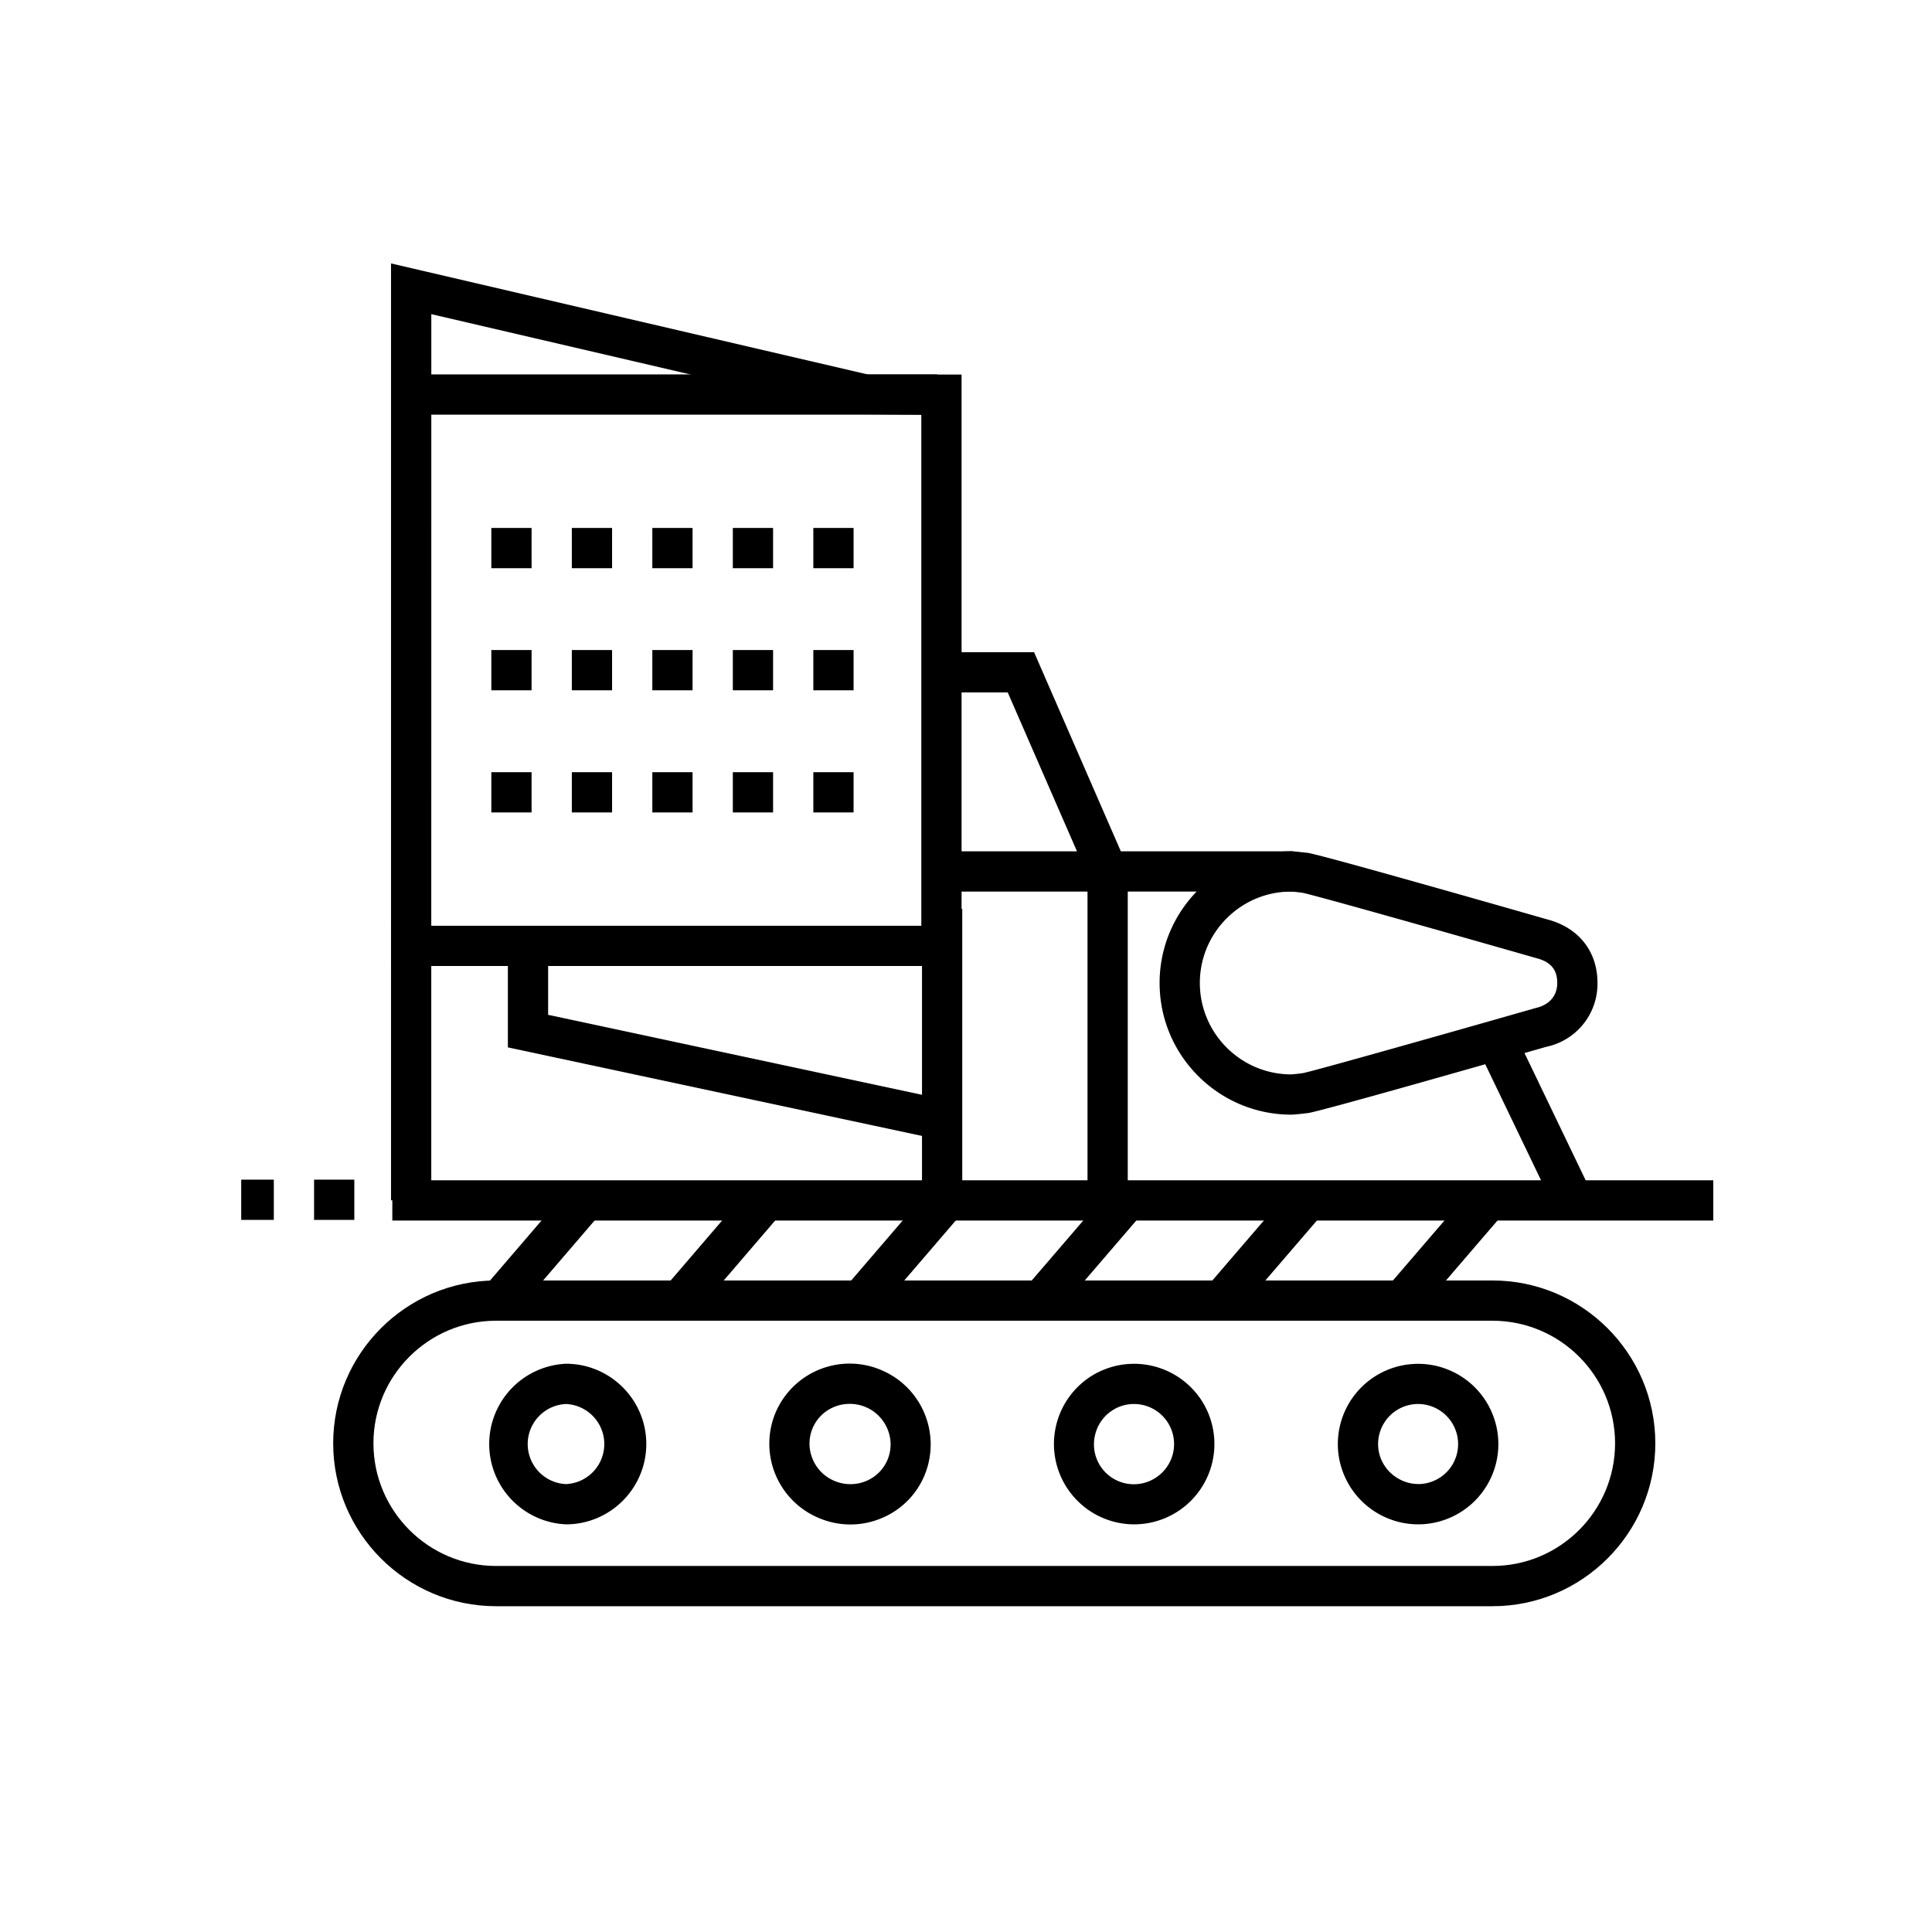
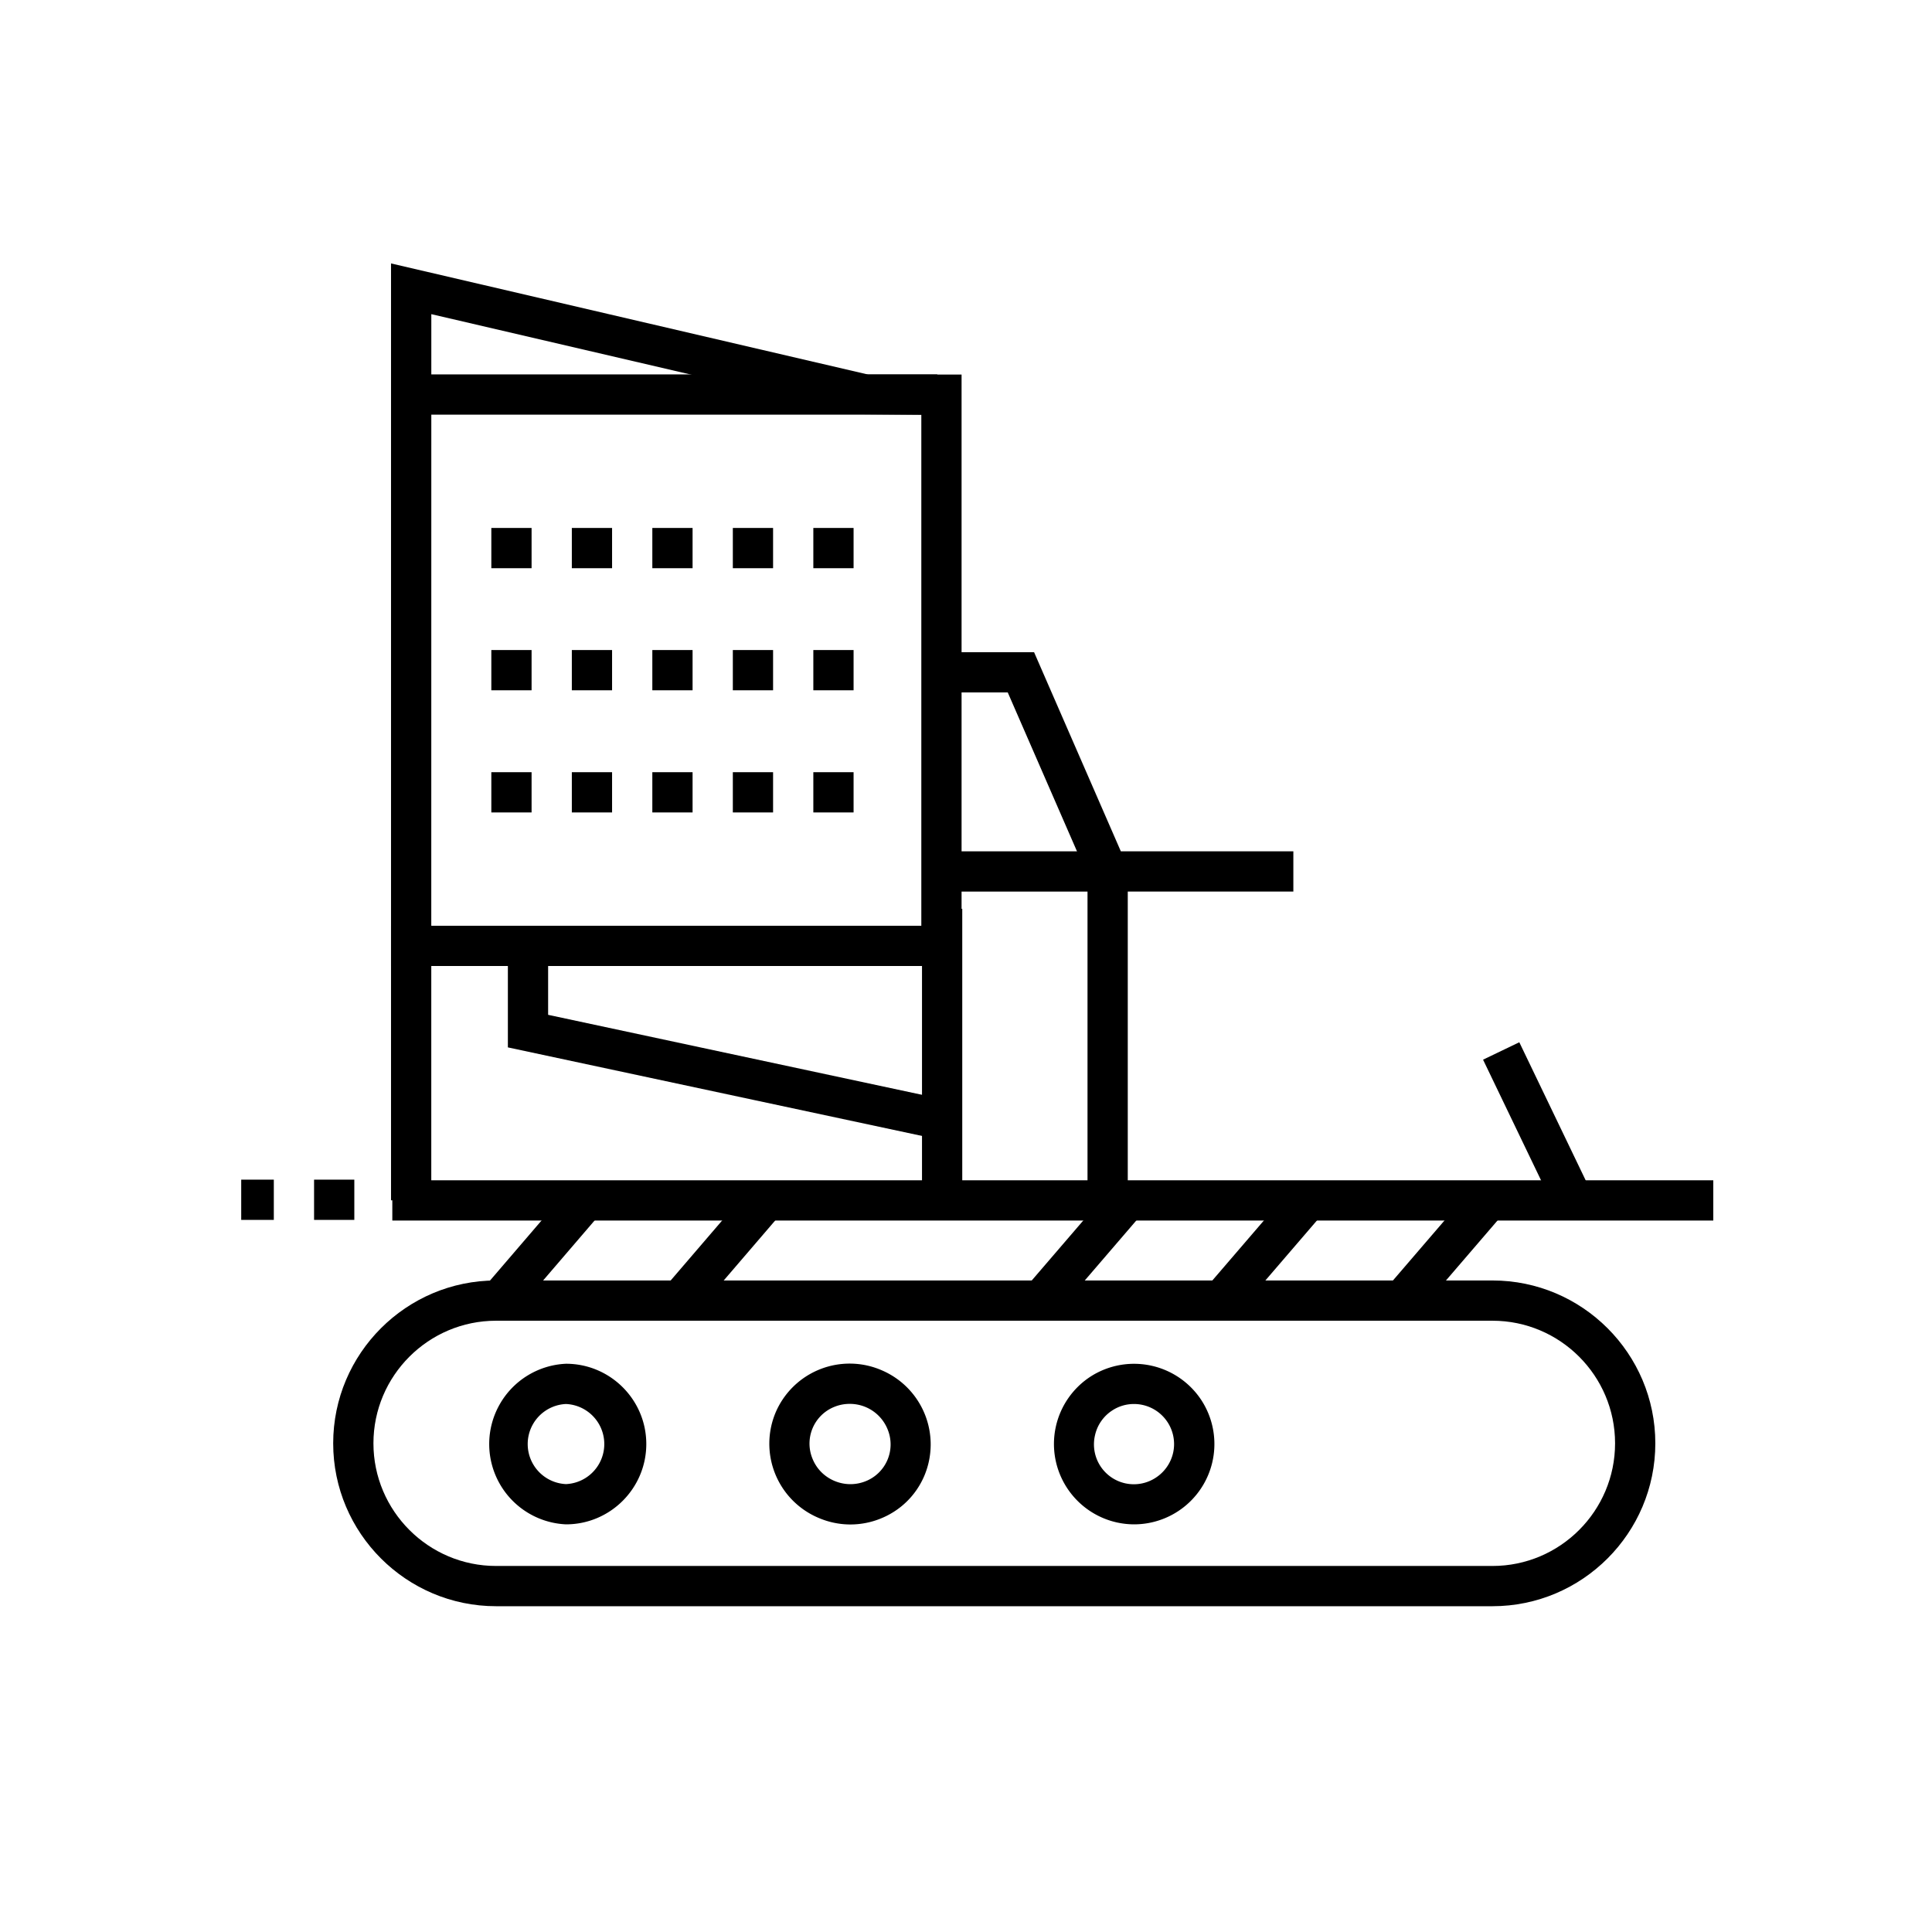
<svg xmlns="http://www.w3.org/2000/svg" data-name="Layer 2" version="1.1" viewBox="0 0 48 48">
  <g stroke-width="0">
    <path d="M8.803 30.308h-1v-1h1zm-2 0h-.81v-1h.81z" style="fill: #000000;" />
    <path d="M9.747 29.324H42.566V30.324H9.747z" style="fill: #000000;" />
  </g>
  <g stroke-width="0">
    <path d="M23.89 24H9.715V6.545l11.852 2.76h2.323zm-13.175-1H22.89V10.304l-1.494-.013-10.68-2.486z" style="fill: #000000;" />
    <path d="M9.715 22.994H10.715V29.821H9.715z" style="fill: #000000;" />
    <path d="M22.907 22.58H23.907V29.97H22.907z" style="fill: #000000;" />
    <path d="M32.133 22.151 27.193 22.151 25.037 17.203 23.407 17.203 23.407 16.203 25.691 16.203 27.847 21.151 32.133 21.151 32.133 22.151z" style="fill: #000000;" />
-     <path d="M32.082 27.693c-1.804 0-3.272-1.467-3.272-3.271s1.468-3.271 3.272-3.271c.089 0 .413.039.413.039.285.037 4.245 1.165 5.942 1.651.784.204 1.252.795 1.252 1.58a1.6 1.6 0 0 1-1.273 1.587c-1.666.477-5.635 1.61-5.921 1.646 0 0-.324.039-.413.039m-.005-5.542c-1.248 0-2.267 1.018-2.267 2.27s1.019 2.272 2.272 2.272c.07-.003.284-.03.286-.031.275-.052 3.705-1.023 5.8-1.622.266-.061.521-.25.521-.618 0-.208-.053-.497-.508-.614l-.013-.004c-2.094-.599-5.522-1.57-5.813-1.624-.002 0-.205-.027-.278-.03" style="fill: #000000;" />
    <path d="M37.693 25.907H38.692V30.043H37.693z" transform="rotate(-25.673 38.192 27.975)" style="fill: #000000;" />
    <path d="M21.207 14.117h-1v-1h1zm-2 0h-1v-1h1zm-2 0h-1v-1h1zm-2 0h-1v-1h1zm-2 0h-1v-1h1zM21.207 17.15h-1v-1h1zm-2 0h-1v-1h1zm-2 0h-1v-1h1zm-2 0h-1v-1h1zm-2 0h-1v-1h1z" style="fill: #000000;" />
    <path d="M10.215 9.302H23.287V10.302H10.215z" style="fill: #000000;" />
    <path d="M21.207 20.185h-1v-1h1zm-2 0h-1v-1h1zm-2 0h-1v-1h1zm-2 0h-1v-1h1zm-2 0h-1v-1h1z" style="fill: #000000;" />
    <path d="M27.019 21.651H28.019V29.97H27.019z" style="fill: #000000;" />
    <path d="M23.407 21.151H27.52V22.151H23.407z" style="fill: #000000;" />
    <path d="M23.286 28.303 12.618 26.022 12.618 23.5 13.618 23.5 13.618 25.213 23.495 27.326 23.286 28.303z" style="fill: #000000;" />
  </g>
  <path stroke-width="0" d="M37.08 39.906H12.325c-2.231 0-4.047-1.816-4.047-4.047s1.816-4.046 4.047-4.046H37.08c2.23 0 4.046 1.815 4.046 4.046s-1.816 4.047-4.046 4.047m-24.755-7.093c-1.68 0-3.047 1.367-3.047 3.046s1.367 3.047 3.047 3.047H37.08c1.68 0 3.046-1.367 3.046-3.047s-1.367-3.046-3.046-3.046z" style="fill: #000000;" />
  <path stroke-width="0" d="M14.062 37.872a1.997 1.997 0 0 1 0-3.99c1.1 0 1.995.894 1.995 1.994s-.895 1.996-1.995 1.996m0-2.99a.996.996 0 0 0 0 1.99.996.996 0 0 0 0-1.99M21.129 37.875c-.27 0-.54-.055-.795-.165a2 2 0 0 1-1.061-2.624 2 2 0 0 1 2.631-1.043 2.003 2.003 0 0 1 1.06 2.624c-.209.49-.6.87-1.097 1.066a2 2 0 0 1-.738.142m-.02-2.996a1 1 0 0 0-.37.07.983.983 0 0 0-.553 1.291c.1.25.293.445.541.551.25.106.523.11.773.012a.983.983 0 0 0 .553-1.29 1.01 1.01 0 0 0-.944-.634M28.18 37.872q-.215 0-.43-.047a1.997 1.997 0 0 1-.65-3.628 2 2 0 0 1 2.756.602 1.996 1.996 0 0 1-1.677 3.073m-.006-2.99c-.183 0-.369.05-.534.157a.99.99 0 0 0-.435.625.991.991 0 0 0 1.509 1.05 1 1 0 0 0 .434-.625.996.996 0 0 0-.974-1.207" style="fill: #000000;" />
  <g stroke-width="0">
    <path d="M25.163 30.554H28.727V31.553H25.163z" transform="rotate(-49.32 26.945 31.054)" style="fill: #000000;" />
    <path d="M29.65 30.554H33.214V31.553H29.65z" transform="rotate(-49.32 31.432 31.054)" style="fill: #000000;" />
    <path d="M34.137 30.554H37.701V31.553H34.137z" transform="rotate(-49.32 35.919 31.054)" style="fill: #000000;" />
-     <path d="M11.704 30.554H15.268V31.554H11.704z" transform="rotate(-49.356 13.486 31.054)" style="fill: #000000;" />
+     <path d="M11.704 30.554H15.268V31.554H11.704" transform="rotate(-49.356 13.486 31.054)" style="fill: #000000;" />
    <path d="M16.191 30.554H19.755V31.554H16.191z" transform="rotate(-49.356 17.973 31.054)" style="fill: #000000;" />
-     <path d="M20.677 30.554H24.241V31.554H20.677z" transform="rotate(-49.356 22.459 31.054)" style="fill: #000000;" />
  </g>
-   <path stroke-width="0" d="M35.233 37.872a2 2 0 0 1-1.986-1.806 1.994 1.994 0 1 1 1.986 1.806m.001-2.99q-.047-.001-.096.004a.996.996 0 0 0-.895 1.085c.052.547.549.943 1.086.896A1 1 0 0 0 36 36.51a.996.996 0 0 0-.767-1.628" style="fill: #000000;" />
</svg>